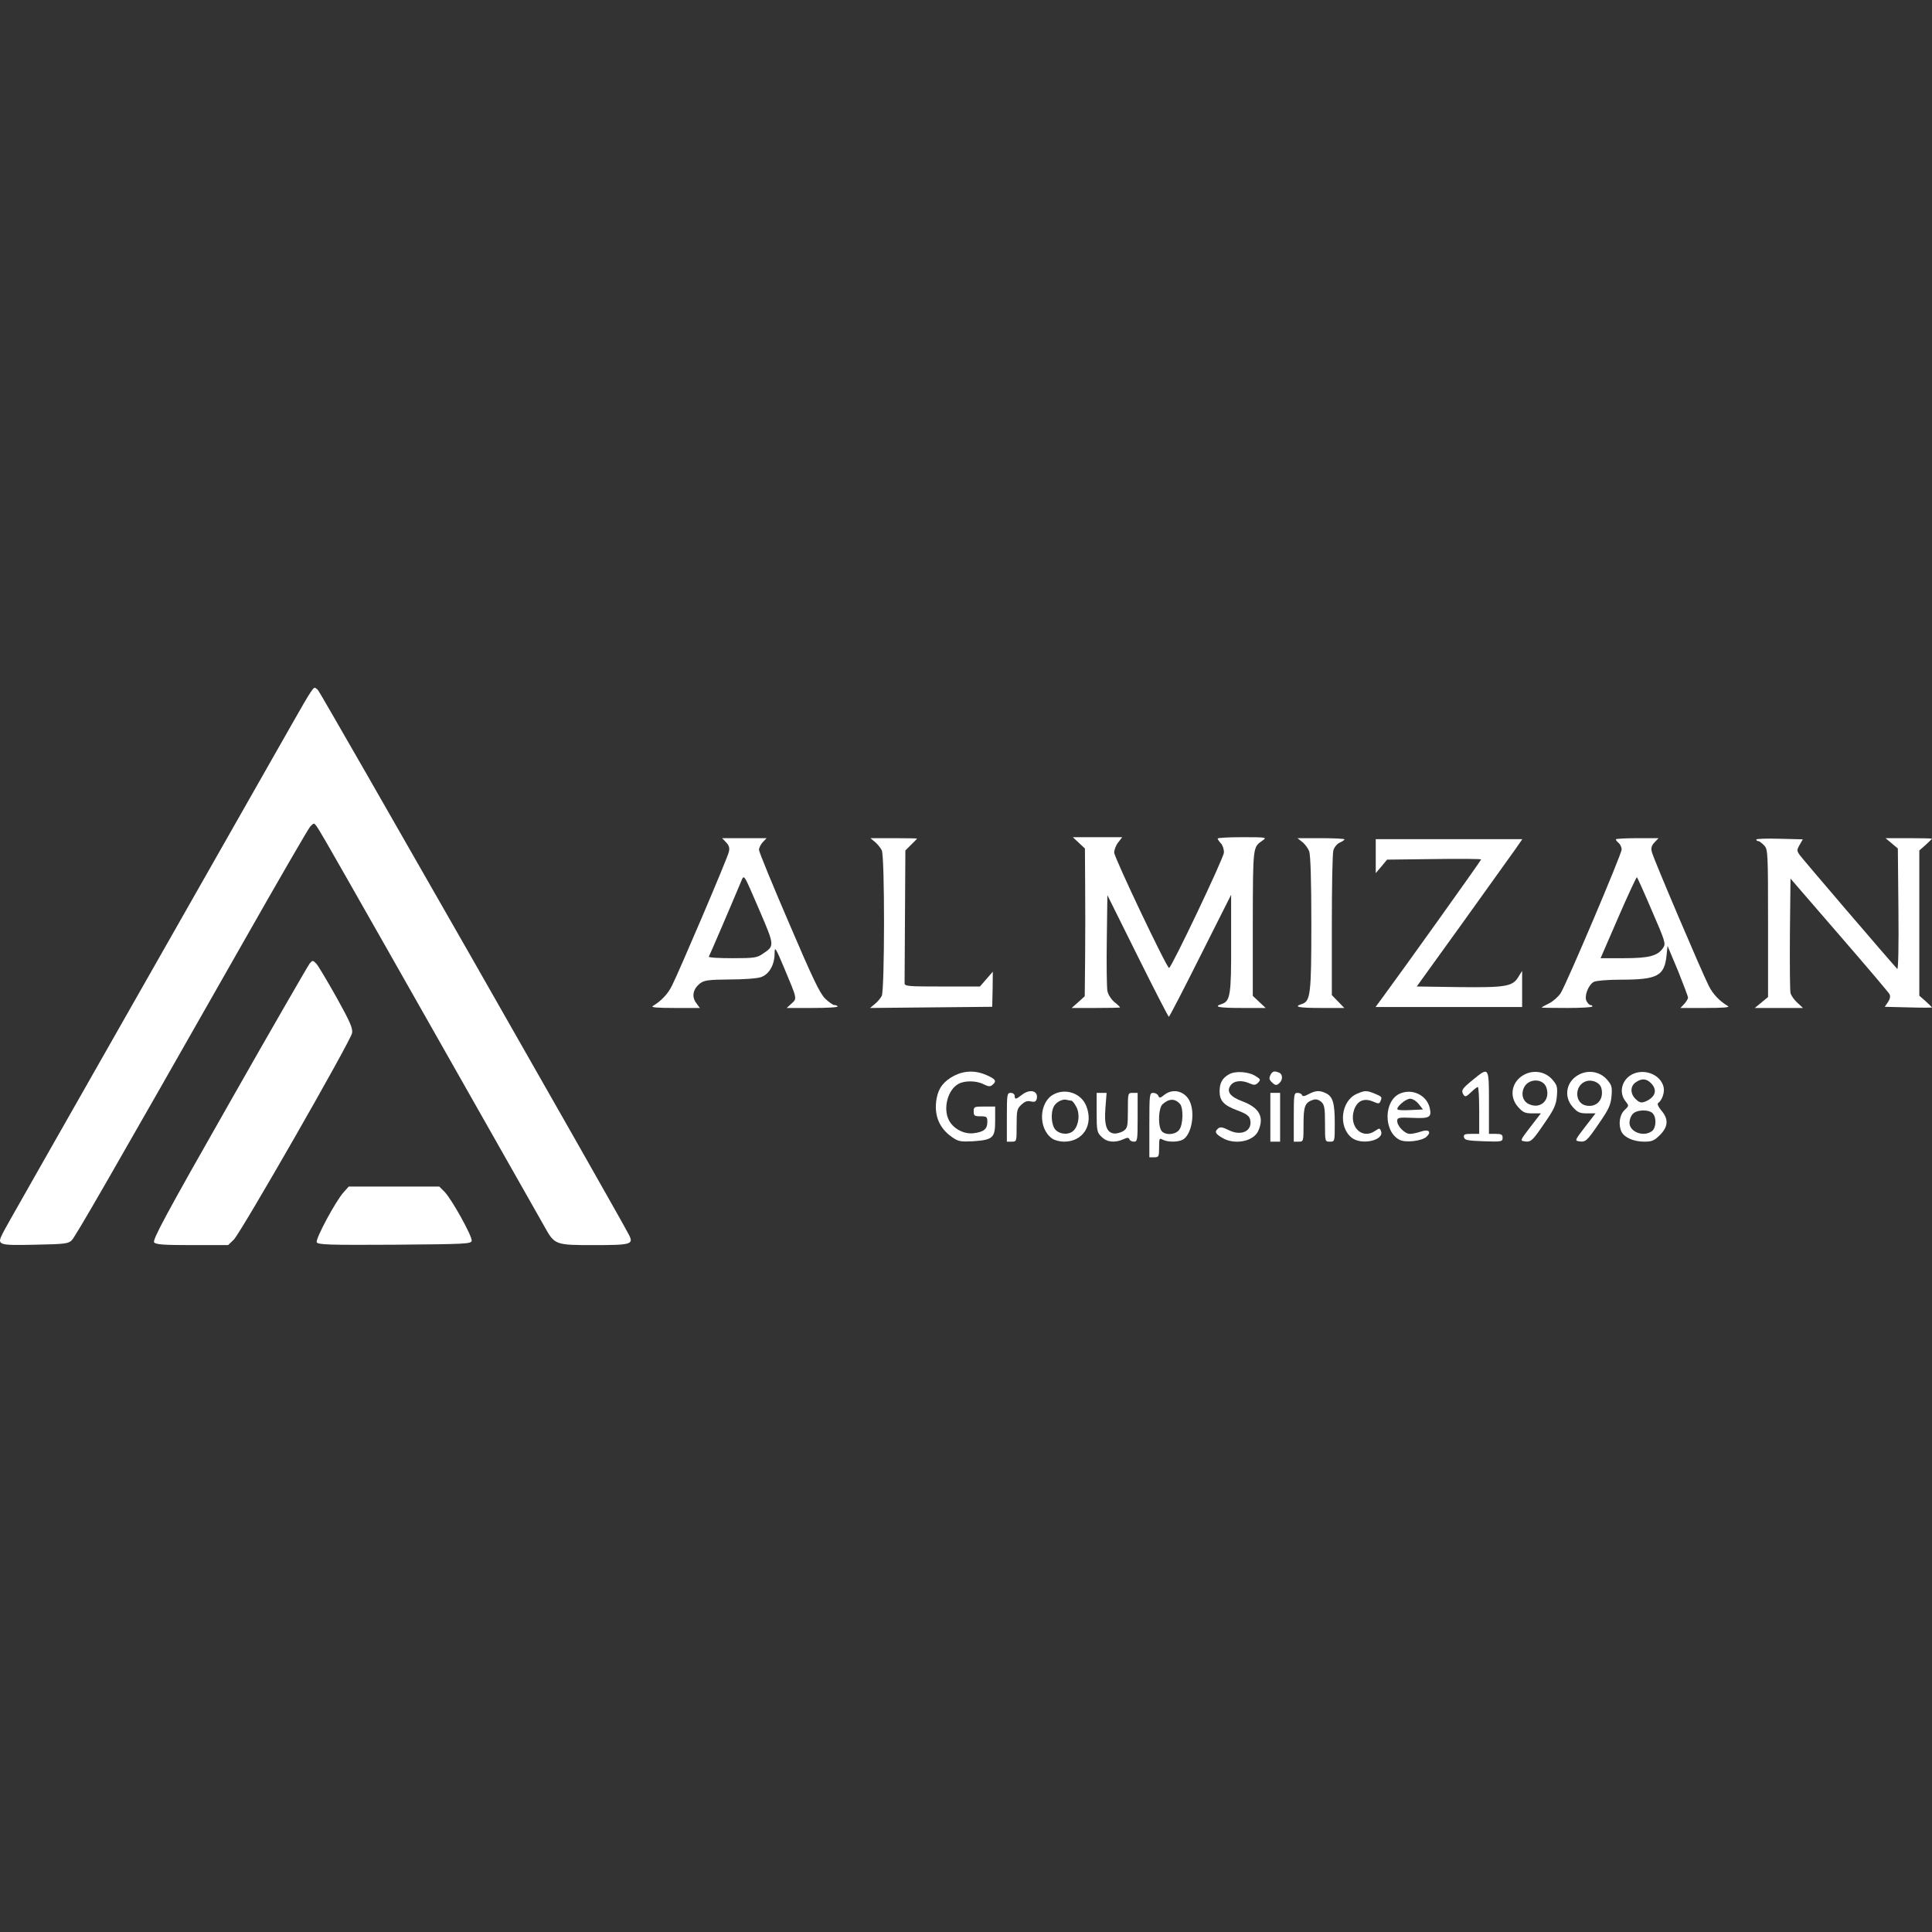
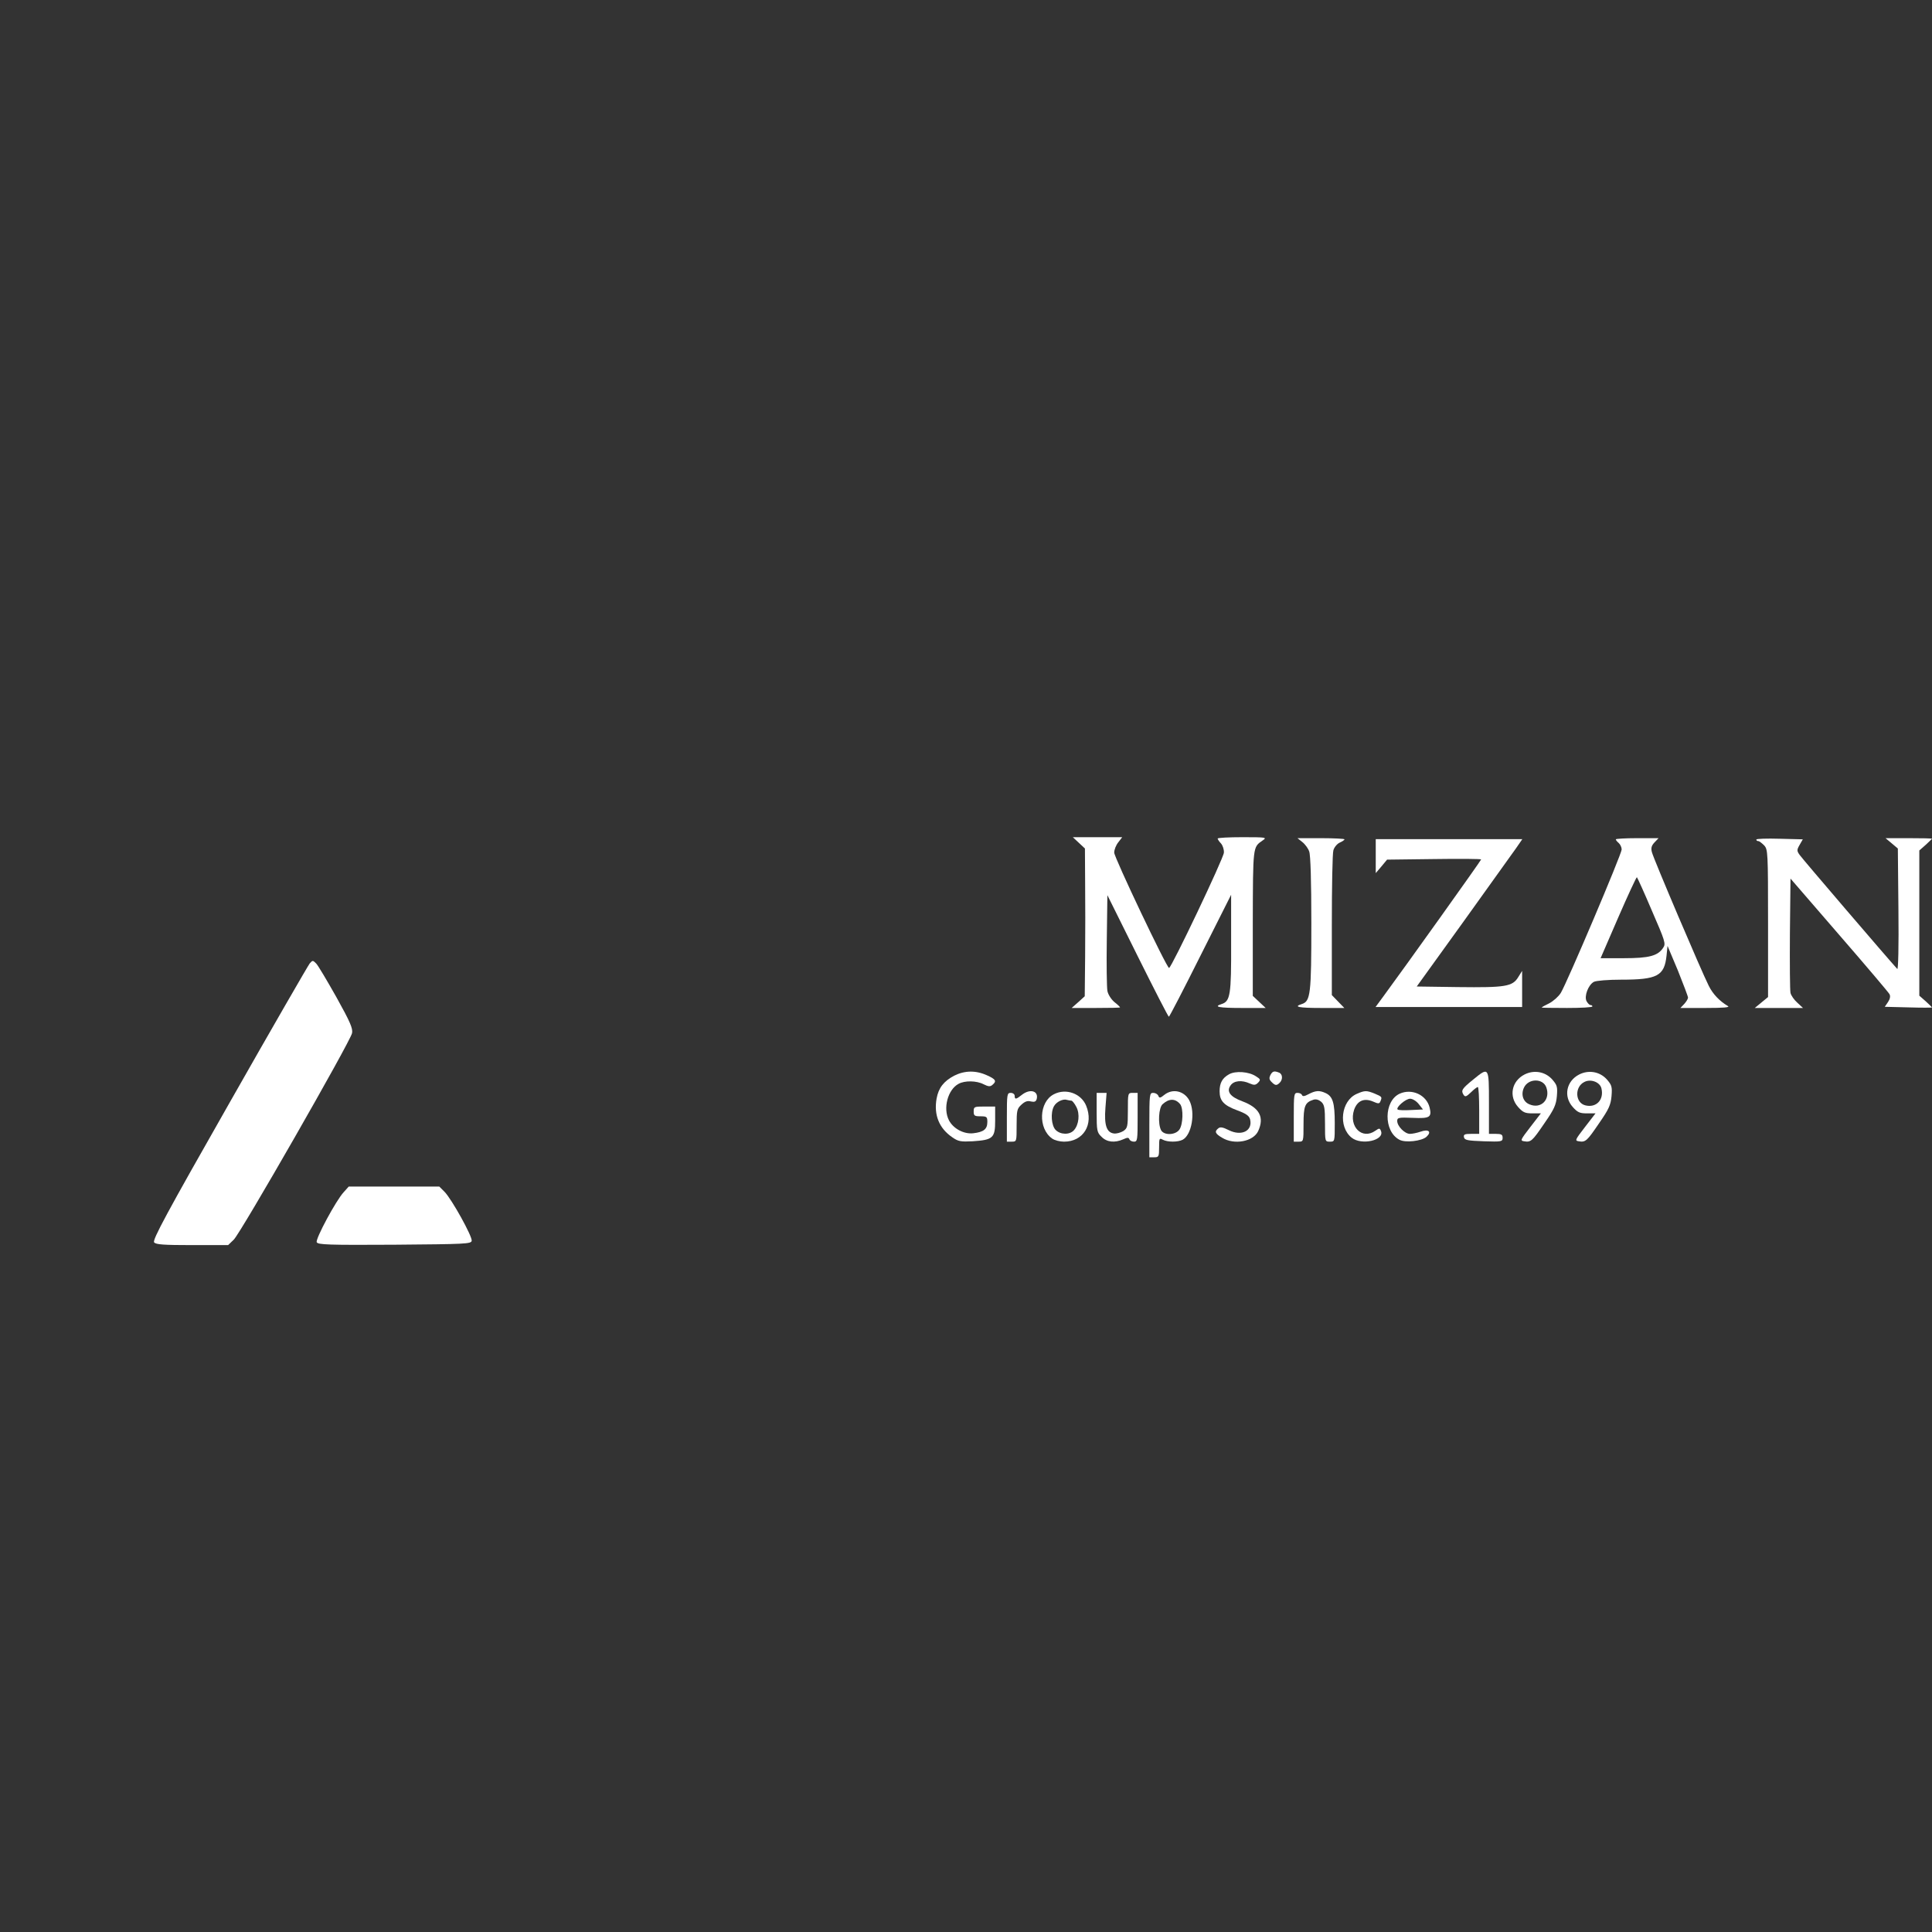
<svg xmlns="http://www.w3.org/2000/svg" width="500" height="500" viewBox="0 0 500 500" fill="none">
  <rect x="0" y="0" width="500" height="500" fill="#333333" stroke="none" />
-   <path d="M80.401 179.134C79.846 179.892 77.825 183.377 75.855 186.862C73.885 190.348 61.56 212.017 48.428 235.101C6.503 308.848 1.603 317.384 0.745 319.102C-0.872 322.233 -0.569 322.334 9.029 322.132C16.807 321.981 17.666 321.88 18.575 320.97C19.535 320.011 27.92 305.463 63.328 243.183C72.168 227.625 79.795 214.442 80.3 213.886C81.26 212.926 81.26 212.926 81.967 213.886C82.422 214.442 85.957 220.554 89.897 227.524C96.514 239.091 137.479 311.424 140.964 317.536C143.541 322.183 143.743 322.233 153.693 322.233C163.442 322.233 164.048 322.031 162.735 319.506C159.856 313.899 83.028 179.336 82.321 178.629C81.412 177.72 81.361 177.72 80.401 179.134Z" fill="white" />
-   <path d="M187.94 218.028C188.698 218.836 188.9 219.493 188.597 220.554C188.243 222.17 175.716 251.517 173.898 255.103C172.837 257.275 171.069 259.094 168.948 260.357C168.342 260.71 170.009 260.862 174.605 260.862H181.121L180.161 259.548C178.949 257.932 179.353 255.962 181.121 254.548C182.232 253.689 183.243 253.538 188.799 253.487C192.335 253.487 195.971 253.235 196.931 252.881C199.053 252.174 200.467 249.699 200.467 246.719C200.467 244.85 200.72 245.203 202.942 250.507C206.326 258.589 206.326 258.387 204.861 259.7L203.599 260.862H210.317C214.004 260.862 216.934 260.71 216.782 260.458C216.681 260.256 216.277 260.104 215.924 260.104C215.57 260.104 214.509 259.346 213.549 258.437C212.186 257.124 210.216 252.982 204.154 238.788C199.911 228.939 196.426 220.453 196.426 219.947C196.426 219.392 196.881 218.533 197.386 217.978L198.396 216.917H192.638H186.879L187.94 218.028ZM196.729 236.01C200.467 244.749 200.467 244.799 197.436 246.82C195.921 247.88 195.163 247.981 189.506 247.981C186.071 247.981 183.344 247.83 183.445 247.577C183.647 247.274 189.354 233.99 191.729 228.282C192.638 226.211 192.234 225.605 196.729 236.01Z" fill="white" />
-   <path d="M226.48 217.927C227.137 218.483 227.895 219.442 228.198 220.048C229.006 221.614 228.955 256.215 228.198 257.73C227.895 258.336 227.087 259.296 226.379 259.852L225.167 260.862L240.977 260.71L256.787 260.559L256.888 256.013L256.939 251.467L255.272 253.386L253.605 255.305H243.856C234.865 255.305 234.057 255.255 234.108 254.396C234.108 253.942 234.158 246.011 234.209 236.818L234.31 220.099L235.825 218.584C236.684 217.775 237.34 217.068 237.34 217.018C237.34 216.967 234.613 216.917 231.279 216.917H225.268L226.48 217.927Z" fill="white" />
  <path d="M279.214 218.129L280.78 219.594L280.831 228.383C280.881 233.181 280.881 241.768 280.831 247.476L280.73 257.831L279.063 259.346L277.345 260.862H283.609C287.044 260.862 289.872 260.811 289.872 260.71C289.872 260.609 289.216 259.953 288.357 259.296C287.549 258.589 286.741 257.326 286.589 256.417C286.438 255.508 286.336 249.598 286.438 243.233L286.589 231.666L294.418 247.426C298.712 256.063 302.349 263.135 302.5 263.135C302.652 263.135 306.339 256.013 310.683 247.325L318.613 231.565V244.092C318.664 257.427 318.411 259.144 316.138 259.852C313.916 260.559 315.431 260.862 321.341 260.862H327.554L325.887 259.296L324.22 257.73V238.839C324.271 218.836 324.22 219.291 326.746 217.523C327.958 216.715 327.756 216.664 321.543 216.664C318.007 216.664 315.128 216.816 315.128 217.018C315.128 217.169 315.482 217.775 315.987 218.281C316.441 218.786 316.795 219.846 316.744 220.655C316.694 222.069 303.157 250.507 302.551 250.507C301.945 250.507 288.357 221.917 288.357 220.655C288.357 219.897 288.812 218.735 289.418 217.978L290.428 216.664H284.063H277.649L279.214 218.129Z" fill="white" />
  <path d="M337.05 217.927C337.757 218.483 338.565 219.594 338.818 220.352C339.171 221.261 339.374 228.029 339.374 238.94C339.374 257.275 339.171 259.144 336.898 259.852C334.625 260.559 336.09 260.862 341.899 260.862H347.91L346.294 259.195L344.677 257.528V239.495C344.677 229.595 344.829 220.806 345.081 220.048C345.283 219.291 346.041 218.382 346.698 218.079C347.405 217.775 347.96 217.371 347.96 217.22C347.96 217.068 345.233 216.917 341.849 216.917H335.787L337.05 217.927Z" fill="white" />
  <path d="M418.171 217.22C418.171 217.422 418.525 217.826 418.929 218.18C419.333 218.533 419.687 219.291 419.687 219.846C419.687 221.008 405.544 254.346 403.927 256.972C403.372 257.882 402.008 259.094 400.947 259.649C399.886 260.155 398.977 260.66 398.977 260.761C398.977 260.811 401.907 260.862 405.544 260.862C409.13 260.862 412.11 260.71 412.11 260.458C412.11 260.256 411.908 260.104 411.605 260.104C411.352 260.104 410.898 259.649 410.595 259.094C409.938 257.831 411.049 254.851 412.514 254.093C413.12 253.79 416.201 253.538 419.535 253.538C428.93 253.538 430.749 252.578 431.304 247.274L431.557 244.799L434.234 251.164C435.648 254.699 436.861 257.882 436.861 258.185C436.861 258.488 436.406 259.245 435.901 259.801L434.891 260.862H441.457C446.104 260.862 447.822 260.71 447.165 260.357C445.044 259.094 443.276 257.275 442.215 255.103C440.346 251.416 427.87 222.119 427.516 220.554C427.213 219.493 427.415 218.836 428.173 218.028L429.233 216.917H423.677C420.646 216.917 418.171 217.068 418.171 217.22ZM427.516 235.707C430.9 243.486 431.153 244.243 430.446 245.254C429.082 247.375 426.809 247.981 420.293 247.981H414.232L418.828 237.374C421.354 231.565 423.526 226.918 423.627 227.019C423.778 227.171 425.546 231.06 427.516 235.707Z" fill="white" />
  <path d="M454.54 217.27C454.54 217.523 454.742 217.674 455.045 217.674C455.297 217.674 455.954 218.18 456.56 218.786C457.52 219.846 457.57 220.453 457.57 238.94V258.033L455.853 259.447L454.136 260.862H460.349H466.612L465.147 259.498C464.339 258.791 463.531 257.629 463.379 256.972C463.228 256.366 463.177 249.396 463.228 241.566L463.379 227.373L475.957 241.92C482.927 249.951 488.786 256.871 488.989 257.275C489.292 257.781 489.14 258.538 488.635 259.296L487.776 260.559L493.888 260.71C497.272 260.811 500 260.811 500 260.71C500 260.66 499.242 259.953 498.384 259.144L496.717 257.68V238.889V220.099L498.384 218.634C499.242 217.826 500 217.119 500 217.068C500 216.967 497.272 216.917 493.989 216.917H487.978L489.544 218.23L491.161 219.594L491.312 235.404C491.413 245.052 491.262 251.063 491.009 250.759C488.736 248.284 466.359 222.17 465.753 221.261C464.996 220.2 464.996 219.947 465.753 218.634L466.561 217.22L460.551 217.068C457.267 216.967 454.54 217.068 454.54 217.27Z" fill="white" />
  <path d="M356.042 221.564V225.958L357.507 224.241L358.972 222.473L371.145 222.322C377.813 222.221 383.319 222.271 383.319 222.423C383.319 222.675 363.366 250.608 357.962 257.932L355.992 260.609H374.984H393.926V255.912V251.265L392.916 252.881C391.451 255.306 389.632 255.609 377.358 255.457L366.65 255.306L378.772 238.485C385.389 229.242 391.552 220.655 392.411 219.442L393.976 217.169H374.984H356.042V221.564Z" fill="white" />
  <path d="M80.149 249.345C79.745 249.85 70.349 266.115 59.338 285.511C43.124 314 39.386 320.92 39.891 321.526C40.346 322.082 42.316 322.233 49.741 322.233H59.035L60.5 320.819C62.268 319.152 90.706 269.499 91.11 267.378C91.362 266.165 90.605 264.448 87.069 258.084C84.644 253.79 82.321 249.85 81.816 249.345C80.957 248.486 80.906 248.486 80.149 249.345Z" fill="white" />
  <path d="M246.938 278.389C244.26 279.804 242.897 281.521 242.392 284.299C241.634 288.542 243.048 292.027 246.483 294.351C247.998 295.412 248.655 295.513 251.736 295.361C256.989 295.008 257.545 294.502 257.545 290.057V286.37H254.767C252.14 286.37 251.989 286.421 251.989 287.633C251.989 288.744 252.191 288.896 253.757 288.896C255.373 288.896 255.525 289.047 255.525 290.36C255.525 292.229 254.565 292.987 251.837 293.29C249.413 293.543 246.685 292.078 245.574 289.906C244.008 286.825 245.271 282.026 248.049 280.511C249.665 279.602 252.746 279.652 254.565 280.612C255.777 281.218 256.282 281.268 256.838 280.763C258 279.804 257.697 279.298 255.424 278.288C252.544 276.975 249.665 277.025 246.938 278.389Z" fill="white" />
  <path d="M318.058 278.036C316.34 278.995 315.633 280.258 315.633 282.43C315.633 284.905 316.744 286.067 320.129 287.33C322.452 288.188 323.26 288.744 323.513 289.653C324.271 292.633 321.341 294.149 318.007 292.482C316.492 291.724 315.785 291.573 315.28 292.027C314.269 292.836 314.471 293.391 316.29 294.452C319.422 296.371 324.372 295.462 325.634 292.684C327.251 289.098 325.938 286.673 321.492 285.006C318.361 283.844 317.351 282.481 318.462 280.915C319.321 279.652 321.391 279.45 323.462 280.41C324.523 280.864 324.927 280.864 325.584 280.208C326.291 279.45 326.241 279.298 325.028 278.541C323.21 277.329 319.725 277.076 318.058 278.036Z" fill="white" />
  <path d="M328.766 278.238C328.413 278.995 328.463 279.4 329.069 280.006C330.029 280.965 330.382 281.016 331.191 280.208C332.049 279.349 331.948 277.935 330.989 277.581C329.726 277.076 329.322 277.228 328.766 278.238Z" fill="white" />
  <path d="M381.248 279.399C378.318 281.774 378.065 282.228 378.772 283.339C379.177 283.946 379.48 283.844 380.692 282.683C381.45 281.925 382.258 281.319 382.46 281.319C382.662 281.319 382.813 284.047 382.813 287.38V293.442H380.742C379.076 293.442 378.722 293.593 378.873 294.3C379.025 295.058 379.732 295.21 383.975 295.361C388.622 295.513 388.875 295.462 388.875 294.452C388.875 293.644 388.572 293.442 387.107 293.442H385.339V285.36C385.339 276.015 385.339 276.066 381.248 279.399Z" fill="white" />
  <path d="M394.532 278.086C391.198 279.804 390.441 283.743 392.865 286.471C394.128 287.885 394.684 288.138 396.552 288.138H398.775L396.047 291.674C393.522 294.957 393.37 295.21 394.431 295.361C396.199 295.664 396.552 295.311 399.684 290.714C402.21 287.077 402.715 285.966 402.917 283.693C403.119 281.218 402.967 280.814 401.705 279.349C399.886 277.329 397.007 276.823 394.532 278.086ZM400.189 281.42C401.301 284.552 398.826 287.077 395.845 285.814C394.178 285.158 393.572 283.289 394.38 281.521C395.492 279.046 399.331 278.995 400.189 281.42Z" fill="white" />
  <path d="M408.675 278.086C405.342 279.804 404.584 283.743 407.008 286.471C408.271 287.885 408.827 288.138 410.696 288.138H412.918L410.191 291.674C407.665 294.957 407.514 295.21 408.574 295.361C410.342 295.664 410.696 295.311 413.828 290.714C416.353 287.077 416.858 285.966 417.06 283.693C417.262 281.218 417.111 280.814 415.848 279.349C414.03 277.329 411.15 276.823 408.675 278.086ZM414.434 281.622C415.191 284.602 413.12 286.774 410.292 286.067C407.615 285.41 407.463 281.268 410.039 280.006C411.706 279.147 414.03 280.056 414.434 281.622Z" fill="white" />
-   <path d="M422.414 278.036C419.737 279.4 418.879 282.683 420.647 284.956C421.606 286.168 421.606 286.168 420.394 287.33C419.081 288.593 418.778 291.219 419.687 292.987C420.495 294.452 422.869 295.462 425.546 295.462C427.516 295.462 428.122 295.21 429.587 293.745C431.759 291.573 431.86 289.603 429.941 287.38C429.132 286.421 428.829 285.663 429.132 285.461C430.143 284.754 430.85 282.733 430.547 281.369C429.84 278.137 425.597 276.419 422.414 278.036ZM427.264 280.309C428.88 281.925 428.526 283.642 426.405 284.804C424.889 285.562 424.384 285.511 423.223 284.35C421.859 282.986 421.909 281.066 423.324 280.107C424.839 279.046 426.051 279.096 427.264 280.309ZM427.769 288.189C428.779 289.35 428.577 291.977 427.516 292.735C425.344 294.351 421.707 292.937 421.707 290.563C421.707 289.805 422.061 288.795 422.566 288.29C423.576 287.128 426.859 287.077 427.769 288.189Z" fill="white" />
  <path d="M264.465 283.339C262.95 284.552 262.596 284.602 262.596 283.592C262.596 283.188 262.141 282.834 261.586 282.834C260.626 282.834 260.576 283.188 260.576 289.148V295.462H261.838C263.101 295.462 263.101 295.412 263.101 291.27C263.101 287.431 263.202 286.926 264.313 285.915C265.223 285.057 265.93 284.804 266.789 285.057C267.748 285.259 268.102 285.107 268.304 284.4C268.809 282.329 266.586 281.673 264.465 283.339Z" fill="white" />
  <path d="M272.749 283.188C268.86 285.158 268.607 292.078 272.294 294.654C272.9 295.109 274.315 295.462 275.375 295.462C280.376 295.462 283.104 291.017 281.083 286.118C279.77 282.986 275.881 281.572 272.749 283.188ZM277.295 284.855C277.497 284.855 278.103 285.562 278.558 286.471C279.517 288.29 279.214 291.068 277.952 292.482C276.84 293.745 274.466 293.694 273.203 292.431C272.092 291.32 271.84 287.986 272.749 286.32C273.355 285.158 275.123 284.299 276.133 284.653C276.537 284.754 277.042 284.855 277.295 284.855Z" fill="white" />
  <path d="M301.338 283.339C300.278 284.198 300.025 284.249 299.773 283.592C299.621 283.188 299.015 282.834 298.459 282.834C297.499 282.834 297.449 283.137 297.449 291.169V299.503H298.712C299.874 299.503 299.975 299.352 299.975 296.977C299.975 294.603 300.025 294.452 300.934 294.957C302.197 295.614 304.824 295.614 306.086 294.957C308.41 293.694 309.42 287.936 307.804 284.804C306.491 282.329 303.51 281.622 301.338 283.339ZM305.43 285.764C306.288 286.875 306.187 290.967 305.228 292.33C304.218 293.795 301.237 293.896 300.48 292.482C299.621 290.815 299.874 286.623 300.884 285.764C302.551 284.249 304.167 284.249 305.43 285.764Z" fill="white" />
  <path d="M338.616 283.188C337.606 283.743 337.101 283.794 336.949 283.39C336.848 283.087 336.343 282.834 335.787 282.834C334.878 282.834 334.828 283.238 334.828 289.148V295.462H336.09C337.353 295.462 337.353 295.412 337.353 290.967C337.353 286.219 337.707 285.309 339.929 284.602C340.586 284.4 341.293 284.602 341.95 285.158C342.758 285.915 342.909 286.724 342.909 290.765C342.909 295.462 342.909 295.462 344.172 295.462C345.435 295.462 345.435 295.462 345.435 290.664C345.435 285.41 344.93 283.743 343.061 282.885C341.445 282.127 340.434 282.228 338.616 283.188Z" fill="white" />
  <path d="M351.143 283.087C347.051 284.855 346.243 291.623 349.829 294.452C352.405 296.472 358.315 295.109 357.406 292.735C357.103 291.926 356.951 291.926 355.941 292.633C352.506 295.058 349.021 291.573 350.435 287.229C351.244 284.905 352.961 284.097 355.285 285.057C356.749 285.713 357.002 285.663 357.255 285.006C357.709 283.895 357.709 283.845 355.79 283.036C353.668 282.178 353.214 282.178 351.143 283.087Z" fill="white" />
  <path d="M362.255 283.036C358.113 284.905 358.012 292.785 362.154 294.957C363.67 295.816 367.963 295.311 369.175 294.199C370.59 292.886 369.731 292.128 367.609 292.886C366.751 293.189 365.488 293.442 364.882 293.442C363.569 293.442 361.599 291.472 361.599 290.108C361.599 289.249 361.902 289.148 365.639 289.3C370.034 289.502 370.59 289.148 369.983 286.623C369.175 283.39 365.437 281.622 362.255 283.036ZM367.155 285.713L368.266 287.128L365.134 287.279C363.417 287.38 361.851 287.33 361.7 287.128C361.194 286.623 363.771 284.35 364.932 284.35C365.589 284.35 366.549 284.956 367.155 285.713Z" fill="white" />
  <path d="M283.811 287.885C283.811 292.634 283.912 293.088 285.074 294.199C286.438 295.614 288.508 295.816 290.68 294.856C291.792 294.351 292.095 294.351 292.297 294.856C292.398 295.159 292.903 295.462 293.459 295.462C294.368 295.462 294.418 295.058 294.418 289.148V282.834H293.156C291.893 282.834 291.893 282.885 291.893 287.38C291.893 291.623 291.792 291.977 290.68 292.735C289.973 293.139 288.913 293.442 288.256 293.341C286.387 293.088 285.73 291.169 286.084 286.724L286.387 282.834H285.124H283.811V287.885Z" fill="white" />
-   <path d="M328.766 289.148V295.462H330.029H331.292V289.148V282.834H330.029H328.766V289.148Z" fill="white" />
  <path d="M88.938 308.545C86.968 310.666 81.614 320.617 81.967 321.476C82.22 322.132 84.947 322.233 102.071 322.132C120.406 321.981 121.922 321.93 122.073 321.122C122.275 320.011 116.921 310.363 115.052 308.444L113.688 307.08H101.97H90.251L88.938 308.545Z" fill="white" />
</svg>